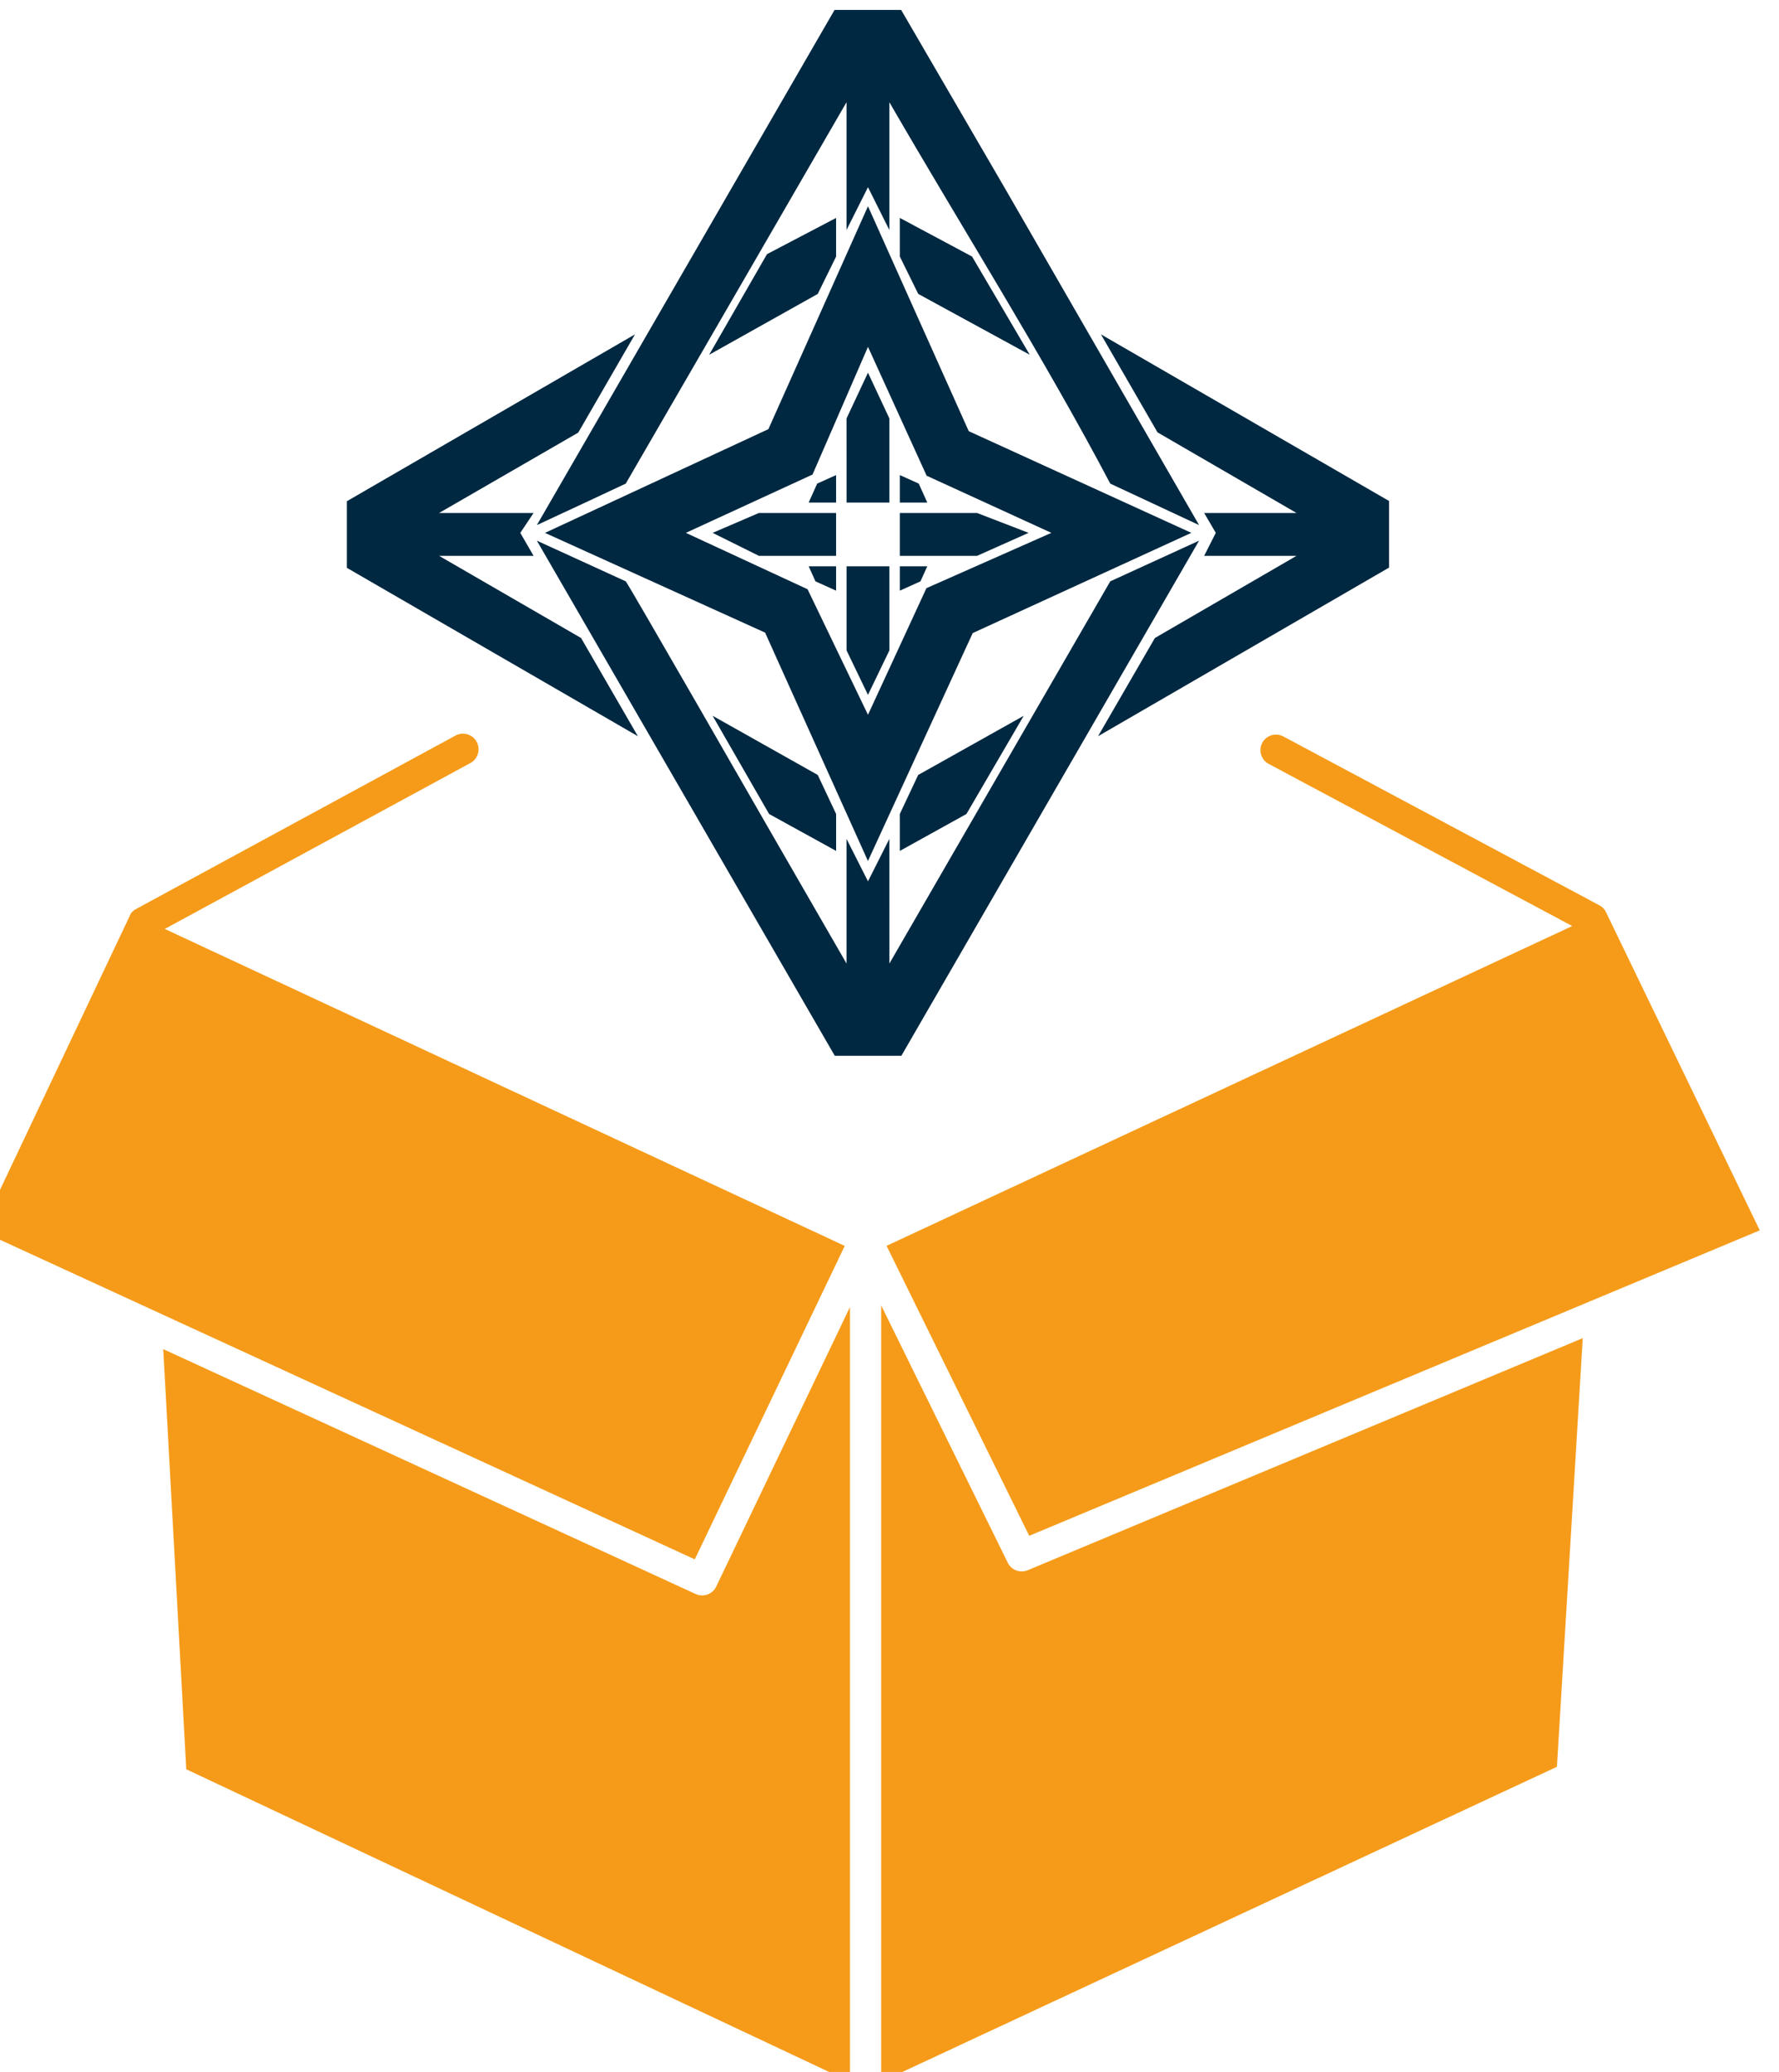
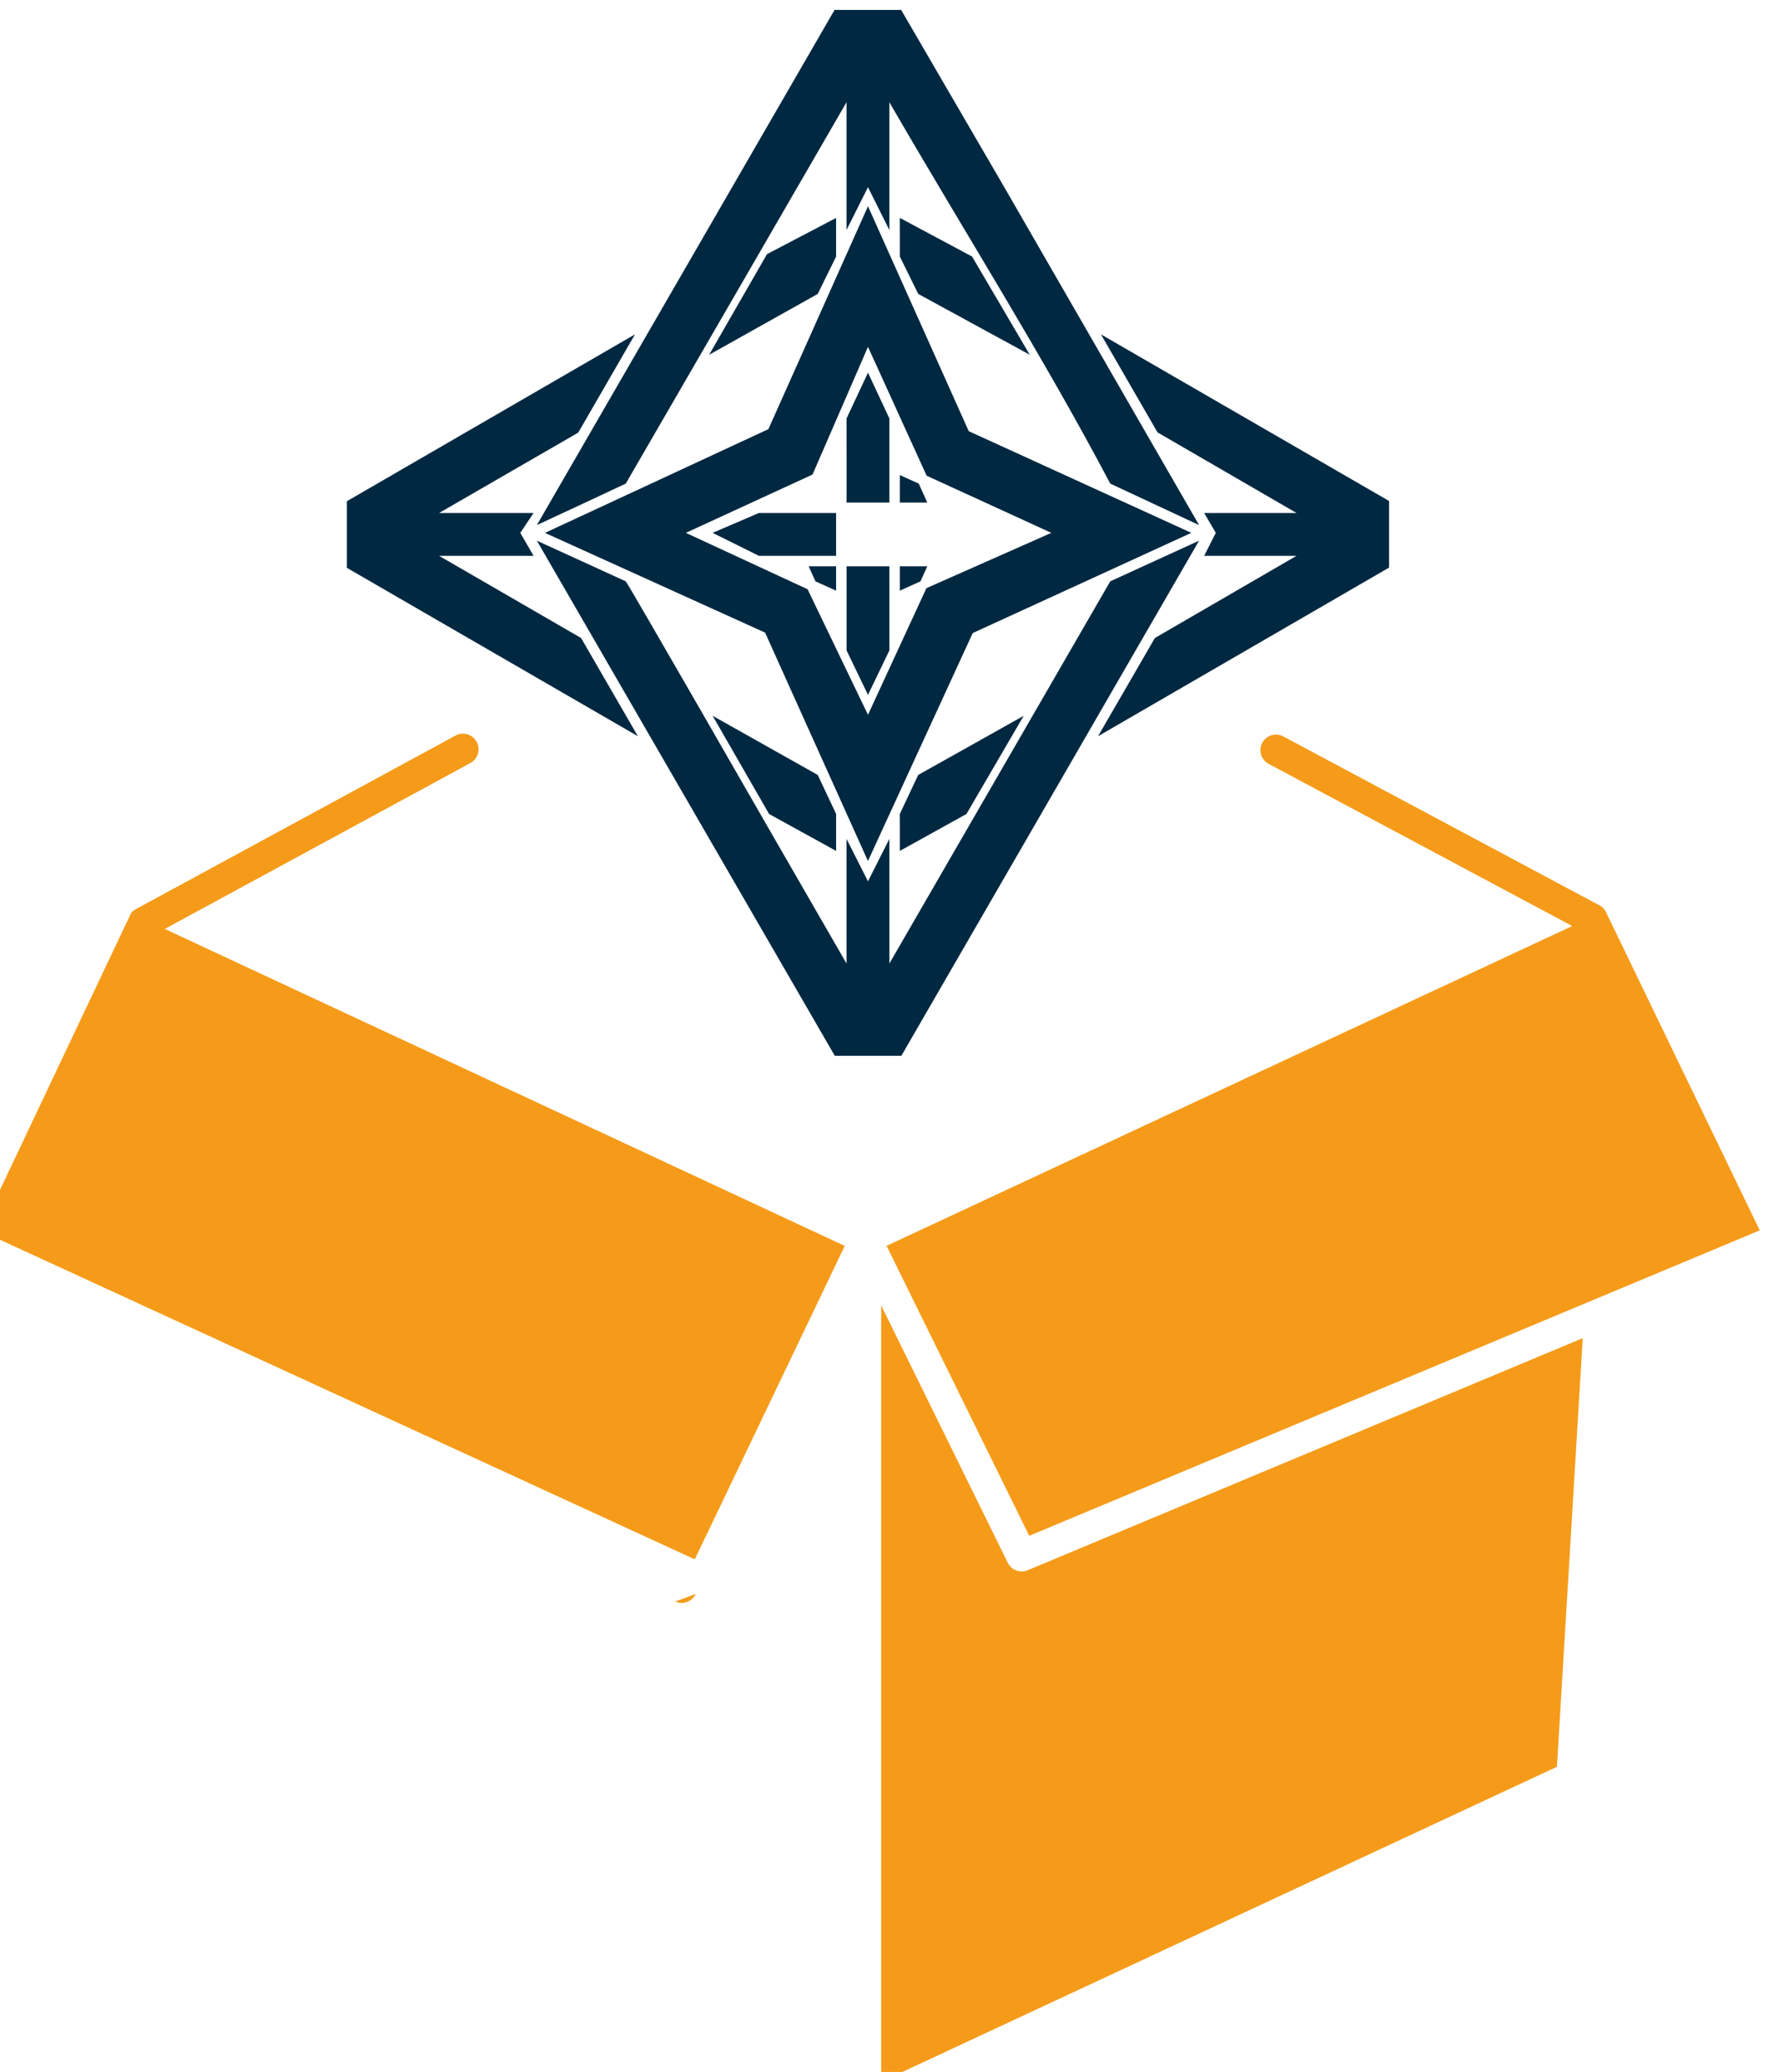
<svg xmlns="http://www.w3.org/2000/svg" xml:space="preserve" width="6.629mm" height="7.716mm" version="1.1" style="shape-rendering:geometricPrecision; text-rendering:geometricPrecision; image-rendering:optimizeQuality; fill-rule:evenodd; clip-rule:evenodd" viewBox="0 0 662.92 771.56">
  <defs>
    <style type="text/css">
   
    .fil2 {fill:#002841}
    .fil0 {fill:#F59B19}
    .fil1 {fill:#F59B19;fill-rule:nonzero}
   
  </style>
  </defs>
  <g id="Camada_x0020_1">
    <g id="_2278516930240">
-       <path class="fil0" d="M259.25 593.61l-198.42 -91.21 8.58 156.47 247.32 116.38 0 -288.52 -49.84 104.1c-1.37,2.86 -4.77,4.08 -7.64,2.78z" />
+       <path class="fil0" d="M259.25 593.61c-1.37,2.86 -4.77,4.08 -7.64,2.78z" />
      <path class="fil0" d="M328.36 486.12l0 289.15 251.81 -117.33 9.62 -159.63 -206.83 86.43c-2.91,1.21 -6.25,-0.13 -7.53,-3l-47.07 -95.62z" />
      <path class="fil1" d="M169.74 273.9c2.83,-1.53 6.36,-0.48 7.89,2.34 1.53,2.82 0.48,6.36 -2.34,7.89l-113.89 61.79 253.38 118.04 -55.88 116.73 -266.13 -122.34 56.05 -118.29c0.48,-0.61 1.08,-1.13 1.8,-1.52l119.12 -64.64zm428.44 65.21c-0.52,-0.81 -1.24,-1.49 -2.15,-1.97l-117.83 -62.92c-2.82,-1.5 -6.33,-0.43 -7.83,2.39 -1.51,2.82 -0.44,6.33 2.38,7.84l113.12 60.39 -255.5 119.09 53.16 107.99 272.22 -113.75 -57.57 -119.06z" />
      <path class="fil2" d="M233.18 180.07c27.55,-47.53 54.77,-94.49 82.27,-142.04l0 47.57 7.99 -15.92 7.97 15.96 0 -47.61c26.9,46.52 57.47,94.92 82.31,142.04l33.1 15.45 -72.36 -125.44 -38.66 -66.41 -24.82 0 -110.93 191.85c2.76,-1.25 33.13,-15.42 33.13,-15.45z" />
      <path class="fil2" d="M286.33 159.79l-83.25 38.63 82.03 37.15 8.46 18.8 29.86 66.25 39.04 -84.89 81.46 -37.32 -82.94 -37.86 -37.55 -83.77 -37.11 83.01zm-30.75 38.62l47.2 -21.72 20.66 -47.55 21.86 47.99 46.47 21.28 -46.55 20.6 -21.78 47.15 -22.51 -46.75 -45.35 -21z" />
      <polygon class="fil2" points="311.56,191.01 282.79,191.01 265.55,198.41 282.79,206.97 311.56,206.97 " />
-       <polygon class="fil2" points="301.34,187.12 311.56,187.12 311.56,176.89 304.51,180.07 " />
      <polygon class="fil2" points="311.56,210.87 301.34,210.87 303.87,216.47 311.56,219.94 " />
      <polygon class="fil2" points="315.46,187.12 331.41,187.12 331.41,155.79 323.44,138.76 315.45,155.8 315.46,170.87 " />
      <polygon class="fil2" points="335.31,176.89 335.31,187.12 345.54,187.12 342.36,180.07 " />
      <polygon class="fil2" points="345.54,210.87 335.31,210.87 335.31,219.94 343,216.47 " />
-       <polygon class="fil2" points="335.31,206.97 364.09,206.97 383.28,198.41 364.09,191.01 335.31,191.01 " />
      <polygon class="fil2" points="331.42,242.18 331.41,210.87 315.46,210.87 315.46,242.18 323.44,258.75 " />
      <path class="fil2" d="M287.49 310.35c-1.38,-2.39 -53.8,-93.67 -54.31,-93.88l-33.13 -15.15 111.02 191.84 24.81 0 110.94 -191.84 -33.1 15.15c-27.49,47.55 -54.8,94.78 -82.3,142.33l-0.01 -46.42 -7.97 15.81 -7.99 -15.81 0 46.42 -27.96 -48.45z" />
      <polygon class="fil2" points="265.55,266.54 286.59,303.11 311.57,316.86 311.57,303.11 304.72,288.57 " />
      <polygon class="fil2" points="342.15,288.57 335.3,303.11 335.31,316.86 360.13,303.11 381.47,266.54 " />
      <polygon class="fil2" points="430.35,237.57 409.17,274.15 517.61,211.35 517.61,186.54 410.25,124.49 431.33,160.99 483.13,191.01 448.71,191.01 453.05,198.41 448.71,206.97 483.13,206.97 " />
      <polygon class="fil2" points="163.62,191.01 215.47,161.08 236.62,124.49 129.26,186.63 129.26,211.44 237.7,274.15 216.53,237.57 163.62,206.97 198.83,206.97 193.88,198.42 198.83,191.01 " />
      <polygon class="fil2" points="285.81,94.62 264.25,132.09 304.72,109.43 311.56,95.51 311.56,81.13 " />
      <polygon class="fil2" points="335.31,95.51 342.17,109.43 383.73,132.09 362.23,95.51 335.3,81.12 " />
    </g>
  </g>
</svg>